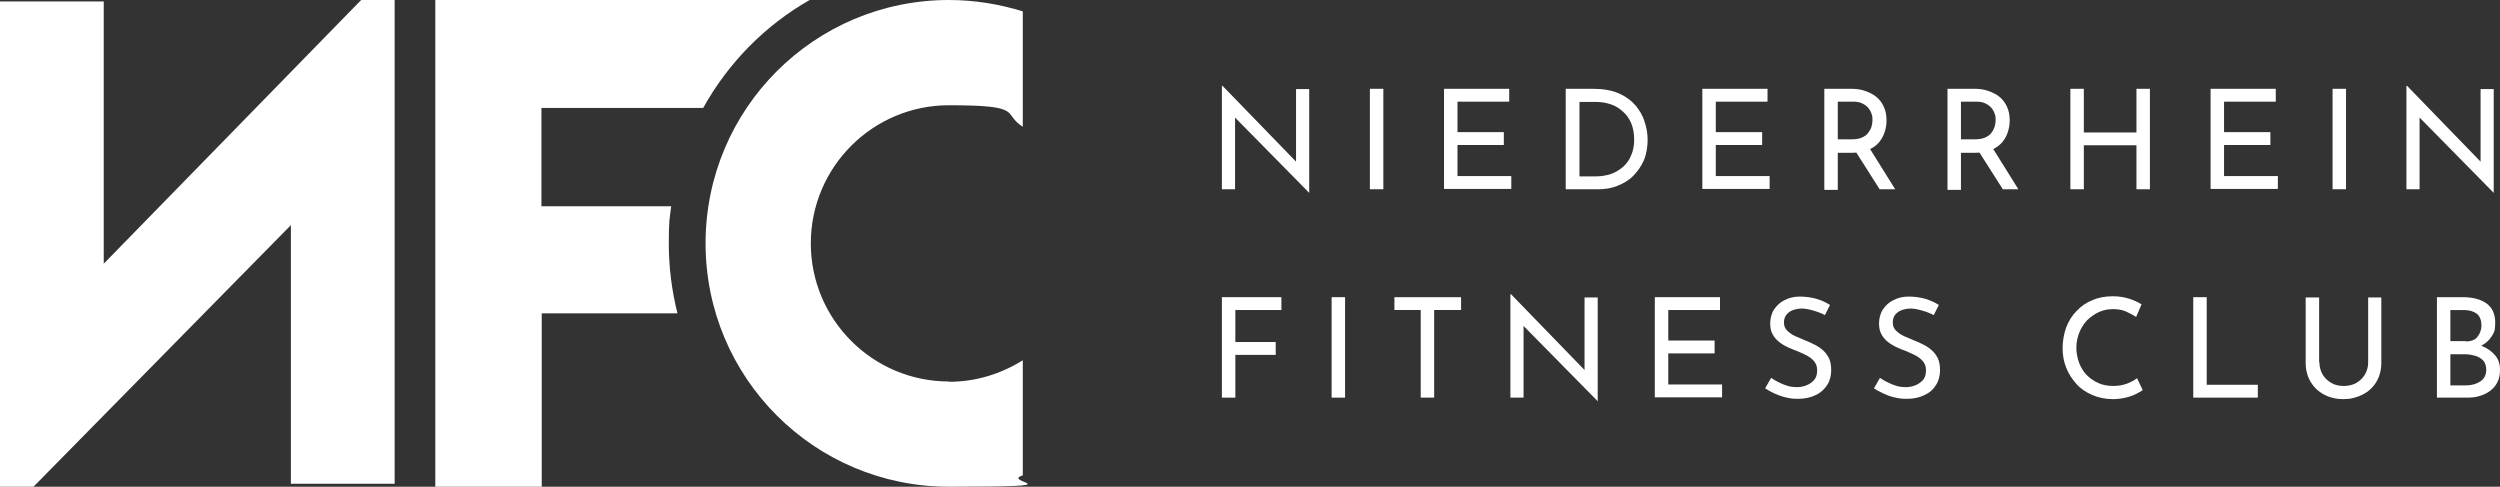
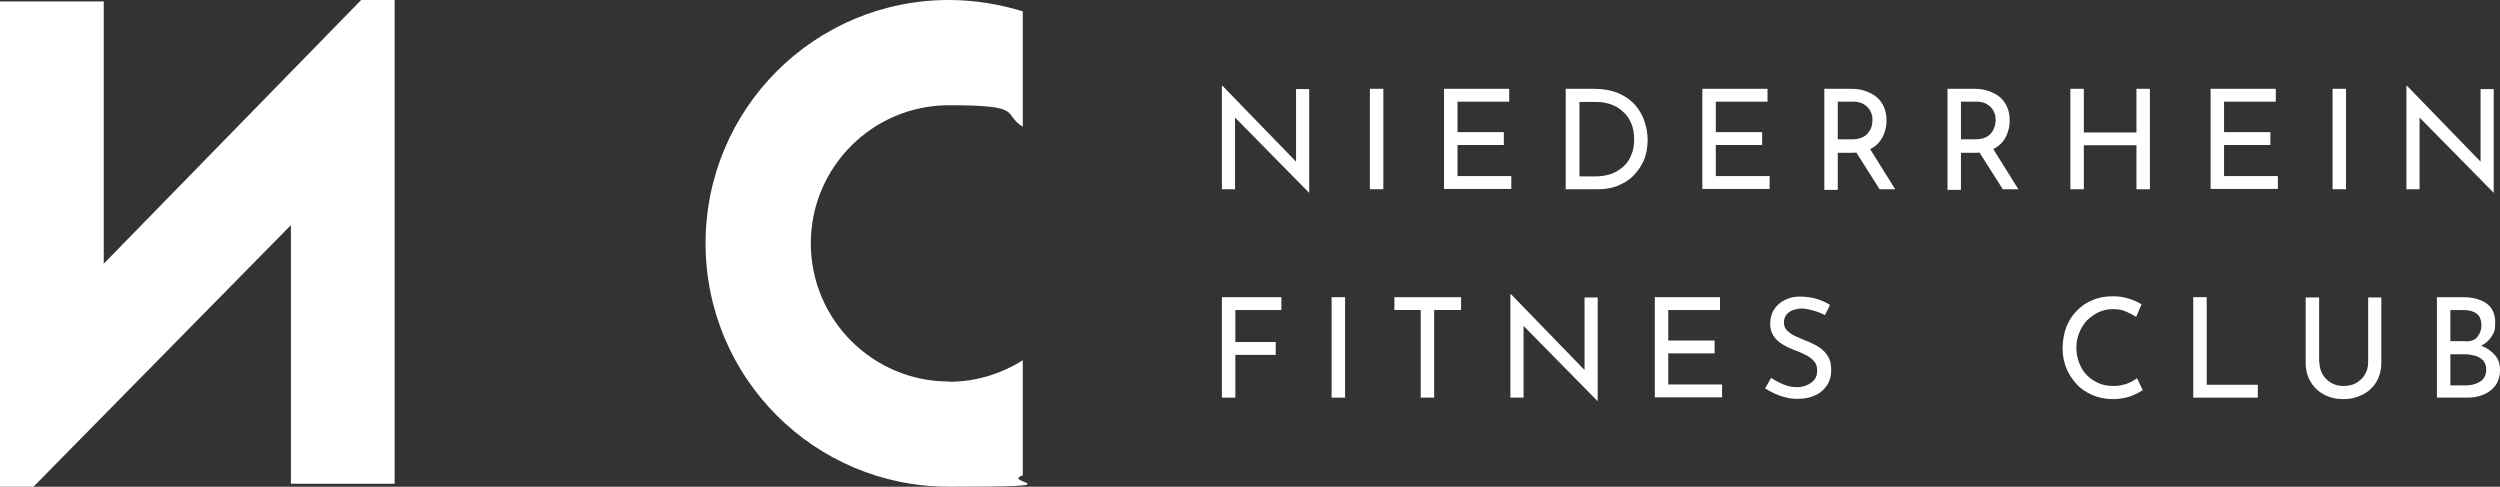
<svg xmlns="http://www.w3.org/2000/svg" id="Ebene_1" version="1.1" viewBox="0 0 836.2 162.8">
  <rect x="0" y="0" width="836.2" height="162.8" fill="#333333" stroke="none" />
  <defs>
    <style>
      .st0 {
        fill: #fff;
      }
    </style>
  </defs>
  <g>
    <path class="st0" d="M437.8,64.4l-26-26.4,1.3.3v25h-4.4V28.7h.2l25.7,26.5-1.1-.2v-25.2h4.4v34.7h-.1Z" />
    <path class="st0" d="M458.2,29.7h4.5v33.6h-4.5V29.7Z" />
    <path class="st0" d="M482.9,29.7h21.9v4.3h-17.3v10.2h15.5v4.3h-15.5v10.4h18v4.3h-22.5V29.7h-.1Z" />
    <path class="st0" d="M523.7,63.3V29.7h9.2c3.3,0,6.1.5,8.5,1.5,2.3,1,4.2,2.4,5.6,4,1.4,1.7,2.5,3.5,3.1,5.6.7,2,1,4.1,1,6.1s-.4,4.8-1.3,6.8c-.9,2-2.1,3.7-3.6,5.2s-3.3,2.5-5.3,3.3-4.1,1.1-6.3,1.1h-10.9ZM528.3,59h5.4c1.9,0,3.6-.3,5.1-.8s2.9-1.4,4.1-2.4c1.2-1.1,2.1-2.3,2.7-3.9.7-1.5,1-3.3,1-5.2s-.3-3.9-1-5.5-1.6-2.9-2.8-3.9c-1.2-1.1-2.5-1.9-4-2.4s-3.1-.8-4.7-.8h-5.8v25h0Z" />
    <path class="st0" d="M569.3,29.7h21.9v4.3h-17.3v10.2h15.5v4.3h-15.5v10.4h18v4.3h-22.5V29.7h-.1Z" />
    <path class="st0" d="M619.1,29.7c1.7,0,3.3.2,4.7.7s2.7,1.1,3.8,2c1.1.9,1.9,2,2.5,3.3s.9,2.8.9,4.5-.2,2.6-.6,3.9c-.4,1.3-1,2.4-1.9,3.5s-2.1,1.9-3.5,2.5-3.2,1-5.3,1h-5v12.4h-4.5V29.7h8.9,0ZM619.5,46.6c1.3,0,2.4-.2,3.3-.6.9-.4,1.6-.9,2.1-1.6s.9-1.3,1.1-2.1c.2-.7.3-1.4.3-2.1s0-1.4-.3-2.1c-.2-.7-.6-1.4-1.1-2s-1.2-1.1-2-1.5-1.8-.6-3-.6h-5.2v12.6h4.9,0ZM625.1,49.2l8.8,14.1h-5.2l-8.9-14h5.3Z" />
    <path class="st0" d="M660.3,29.7c1.7,0,3.3.2,4.7.7s2.7,1.1,3.8,2c1.1.9,1.9,2,2.5,3.3s.9,2.8.9,4.5-.2,2.6-.6,3.9c-.4,1.3-1,2.4-1.9,3.5-.9,1-2.1,1.9-3.5,2.5s-3.2,1-5.3,1h-5v12.4h-4.5V29.7h8.9,0ZM660.7,46.6c1.3,0,2.4-.2,3.3-.6.9-.4,1.6-.9,2.1-1.6.5-.6.8-1.3,1.1-2.1.2-.7.3-1.4.3-2.1s0-1.4-.3-2.1c-.2-.7-.6-1.4-1.1-2s-1.2-1.1-2-1.5-1.8-.6-3-.6h-5.2v12.6h4.9,0ZM666.3,49.2l8.8,14.1h-5.2l-8.9-14h5.3Z" />
    <path class="st0" d="M719.1,29.7v33.6h-4.5v-14.7h-17.6v14.7h-4.5V29.7h4.5v14.6h17.6v-14.6s4.5,0,4.5,0Z" />
    <path class="st0" d="M739.3,29.7h21.9v4.3h-17.3v10.2h15.5v4.3h-15.5v10.4h18v4.3h-22.5V29.7h-.1Z" />
    <path class="st0" d="M780.2,29.7h4.5v33.6h-4.5V29.7Z" />
    <path class="st0" d="M834,64.4l-26-26.4,1.3.3v25h-4.4V28.7h.2l25.7,26.5-1.1-.2v-25.2h4.4v34.7h-.1Z" />
    <path class="st0" d="M408.7,99.4h19.9v4.3h-15.4v10.7h13.5v4.3h-13.5v14.3h-4.5v-33.6Z" />
    <path class="st0" d="M445.4,99.4h4.5v33.6h-4.5v-33.6Z" />
    <path class="st0" d="M466.4,99.4h22.3v4.3h-9v29.3h-4.5v-29.3h-8.8s0-4.3,0-4.3Z" />
    <path class="st0" d="M534.3,134.1l-26-26.4,1.3.3v25h-4.4v-34.6h.2l25.7,26.5-1.1-.2v-25.2h4.4v34.7h-.1Z" />
    <path class="st0" d="M553.4,99.4h21.9v4.3h-17.3v10.2h15.5v4.3h-15.5v10.4h18v4.3h-22.5v-33.6h-.1Z" />
    <path class="st0" d="M610.4,105.4c-1.1-.6-2.4-1.1-3.8-1.5-1.4-.4-2.7-.7-4-.7s-3.2.4-4.3,1.3-1.6,2-1.6,3.3.3,1.9,1,2.7c.7.7,1.6,1.4,2.7,1.9,1.1.5,2.3,1,3.5,1.5,1.1.4,2.1.9,3.1,1.4s1.9,1.1,2.8,1.9c.8.7,1.5,1.7,2,2.7.5,1.1.7,2.4.7,4s-.4,3.4-1.3,4.8c-.9,1.4-2.1,2.6-3.8,3.4-1.6.8-3.6,1.3-5.9,1.3s-2.9-.2-4.3-.5c-1.3-.3-2.6-.8-3.7-1.3s-2.2-1.1-3.1-1.7l2-3.5c.7.5,1.6,1,2.6,1.5s2,.9,3,1.2,2.1.4,3.1.4,2.1-.2,3.1-.6c1-.4,1.9-1,2.6-1.8.7-.8,1-1.9,1-3.2s-.3-2.1-.9-2.9c-.6-.8-1.4-1.4-2.4-2-1-.5-2-1-3.2-1.5-1.1-.4-2.1-.8-3.2-1.3-1.1-.5-2.1-1.1-3-1.8-.9-.7-1.7-1.6-2.2-2.6-.6-1-.8-2.3-.8-3.7s.4-3.3,1.3-4.6c.9-1.3,2-2.4,3.5-3.1,1.5-.8,3.2-1.2,5.1-1.2s4.1.3,5.7.8c1.7.5,3.1,1.2,4.4,2l-1.7,3.4h0Z" />
-     <path class="st0" d="M646.8,105.4c-1.1-.6-2.4-1.1-3.8-1.5-1.4-.4-2.7-.7-4-.7s-3.2.4-4.3,1.3c-1.1.8-1.6,2-1.6,3.3s.3,1.9,1,2.7c.7.7,1.6,1.4,2.7,1.9,1.1.5,2.3,1,3.5,1.5,1.1.4,2.1.9,3.1,1.4s1.9,1.1,2.8,1.9c.8.7,1.5,1.7,2,2.7.5,1.1.7,2.4.7,4s-.4,3.4-1.3,4.8c-.9,1.5-2.1,2.6-3.8,3.4-1.6.8-3.6,1.3-5.9,1.3s-2.9-.2-4.3-.5-2.6-.8-3.7-1.3-2.2-1.1-3.1-1.7l2-3.5c.7.5,1.6,1,2.6,1.5s2,.9,3,1.2c1.1.3,2.1.4,3.1.4s2.1-.2,3.1-.6c1-.4,1.9-1,2.6-1.8s1-1.9,1-3.2-.3-2.1-.9-2.9c-.6-.8-1.4-1.4-2.4-2-1-.5-2-1-3.2-1.5-1.1-.4-2.1-.8-3.2-1.3-1.1-.5-2.1-1.1-3-1.8-.9-.7-1.7-1.6-2.2-2.6-.6-1-.8-2.3-.8-3.7s.4-3.3,1.3-4.6c.9-1.3,2-2.4,3.5-3.1,1.5-.8,3.2-1.2,5.1-1.2s4.1.3,5.7.8c1.7.5,3.1,1.2,4.4,2l-1.7,3.4h0Z" />
    <path class="st0" d="M716.7,130.5c-.6.4-1.3.8-2.3,1.3s-2.1.9-3.4,1.2c-1.3.3-2.7.5-4.2.5-2.6,0-5-.5-7-1.4-2.1-.9-3.9-2.1-5.3-3.7s-2.6-3.3-3.4-5.4c-.8-2-1.2-4.2-1.2-6.5s.4-4.8,1.2-7c.8-2.1,2-4,3.5-5.5,1.5-1.6,3.2-2.8,5.3-3.6,2-.9,4.3-1.3,6.7-1.3s3.8.3,5.5.8c1.6.5,3.1,1.2,4.2,1.9l-1.8,4.2c-.9-.6-2.1-1.2-3.4-1.8-1.3-.6-2.8-.8-4.4-.8s-3.2.3-4.7,1-2.7,1.6-3.9,2.7c-1.1,1.2-2,2.6-2.6,4.1s-1,3.2-1,5,.3,3.5.9,5.1c.6,1.6,1.4,2.9,2.5,4.1,1.1,1.1,2.4,2,3.9,2.7s3.2,1,5.1,1,3.2-.3,4.6-.8c1.3-.5,2.4-1.1,3.3-1.8l1.9,4h0Z" />
    <path class="st0" d="M733.6,99.4h4.5v29.3h17.1v4.3h-21.6v-33.6Z" />
    <path class="st0" d="M775.8,121.2c0,1.5.4,2.9,1.1,4.1.7,1.2,1.7,2.1,2.9,2.8s2.6,1,4.1,1,3-.3,4.2-1,2.2-1.6,2.9-2.8c.7-1.2,1.1-2.5,1.1-4.1v-21.7h4.4v21.9c0,2.4-.6,4.6-1.7,6.4-1.1,1.8-2.6,3.2-4.6,4.2s-4,1.5-6.4,1.5-4.5-.5-6.4-1.5-3.4-2.4-4.5-4.2-1.7-4-1.7-6.4v-21.9h4.5v21.7h.1Z" />
    <path class="st0" d="M823.7,99.4c3.4,0,6,.7,8,2.1,1.9,1.4,2.9,3.5,2.9,6.4s-.4,3.3-1.2,4.6-1.9,2.3-3.4,3.1c-1.4.7-3.1,1.2-5.1,1.3l-.7-2.3c2.3,0,4.3.5,6.1,1.2s3.2,1.8,4.3,3.1c1.1,1.3,1.6,2.9,1.6,4.7s-.3,3.1-.9,4.3c-.6,1.2-1.5,2.2-2.5,2.9-1.1.8-2.2,1.3-3.6,1.7-1.3.4-2.7.5-4.1.5h-10v-33.6h8.7,0ZM824.7,114.2c1.9,0,3.2-.5,4-1.6.8-1,1.3-2.3,1.3-3.8s-.5-3.1-1.6-3.9-2.5-1.2-4.4-1.2h-4.4v10.4h5.1ZM824.8,128.9c1.2,0,2.4-.2,3.4-.6,1-.4,1.9-.9,2.5-1.7s.9-1.8.9-2.9-.3-2.3-1-3.1c-.7-.7-1.6-1.3-2.7-1.6-1.1-.3-2.2-.5-3.3-.5h-5v10.4h5.3-.1Z" />
  </g>
  <g>
    <path class="st0" d="M0,162.8V.5h34.7v87.7L120.8,0h11.2v161.8h-34.7v-86.5L11.2,162.8H0Z" />
-     <path class="st0" d="M224.4,69h-43.3v-32.9h54.1C243.6,21,255.9,8.5,270.8,0h-125.2v162.8h35.6v-58h45.4c-1.9-7.5-2.9-15.4-2.9-23.4s.3-8.3.8-12.4h0Z" />
    <path class="st0" d="M317.4,127.6c-25.5,0-46.2-20.7-46.2-46.2s20.7-46.2,46.2-46.2,17.6,2.7,24.7,7.2V3.8C334.3,1.4,326,0,317.4,0,272.4,0,236,36.4,236,81.4s36.4,81.4,81.4,81.4,16.9-1.4,24.7-3.8v-38.5c-7.2,4.5-15.6,7.2-24.7,7.2h0Z" />
  </g>
</svg>